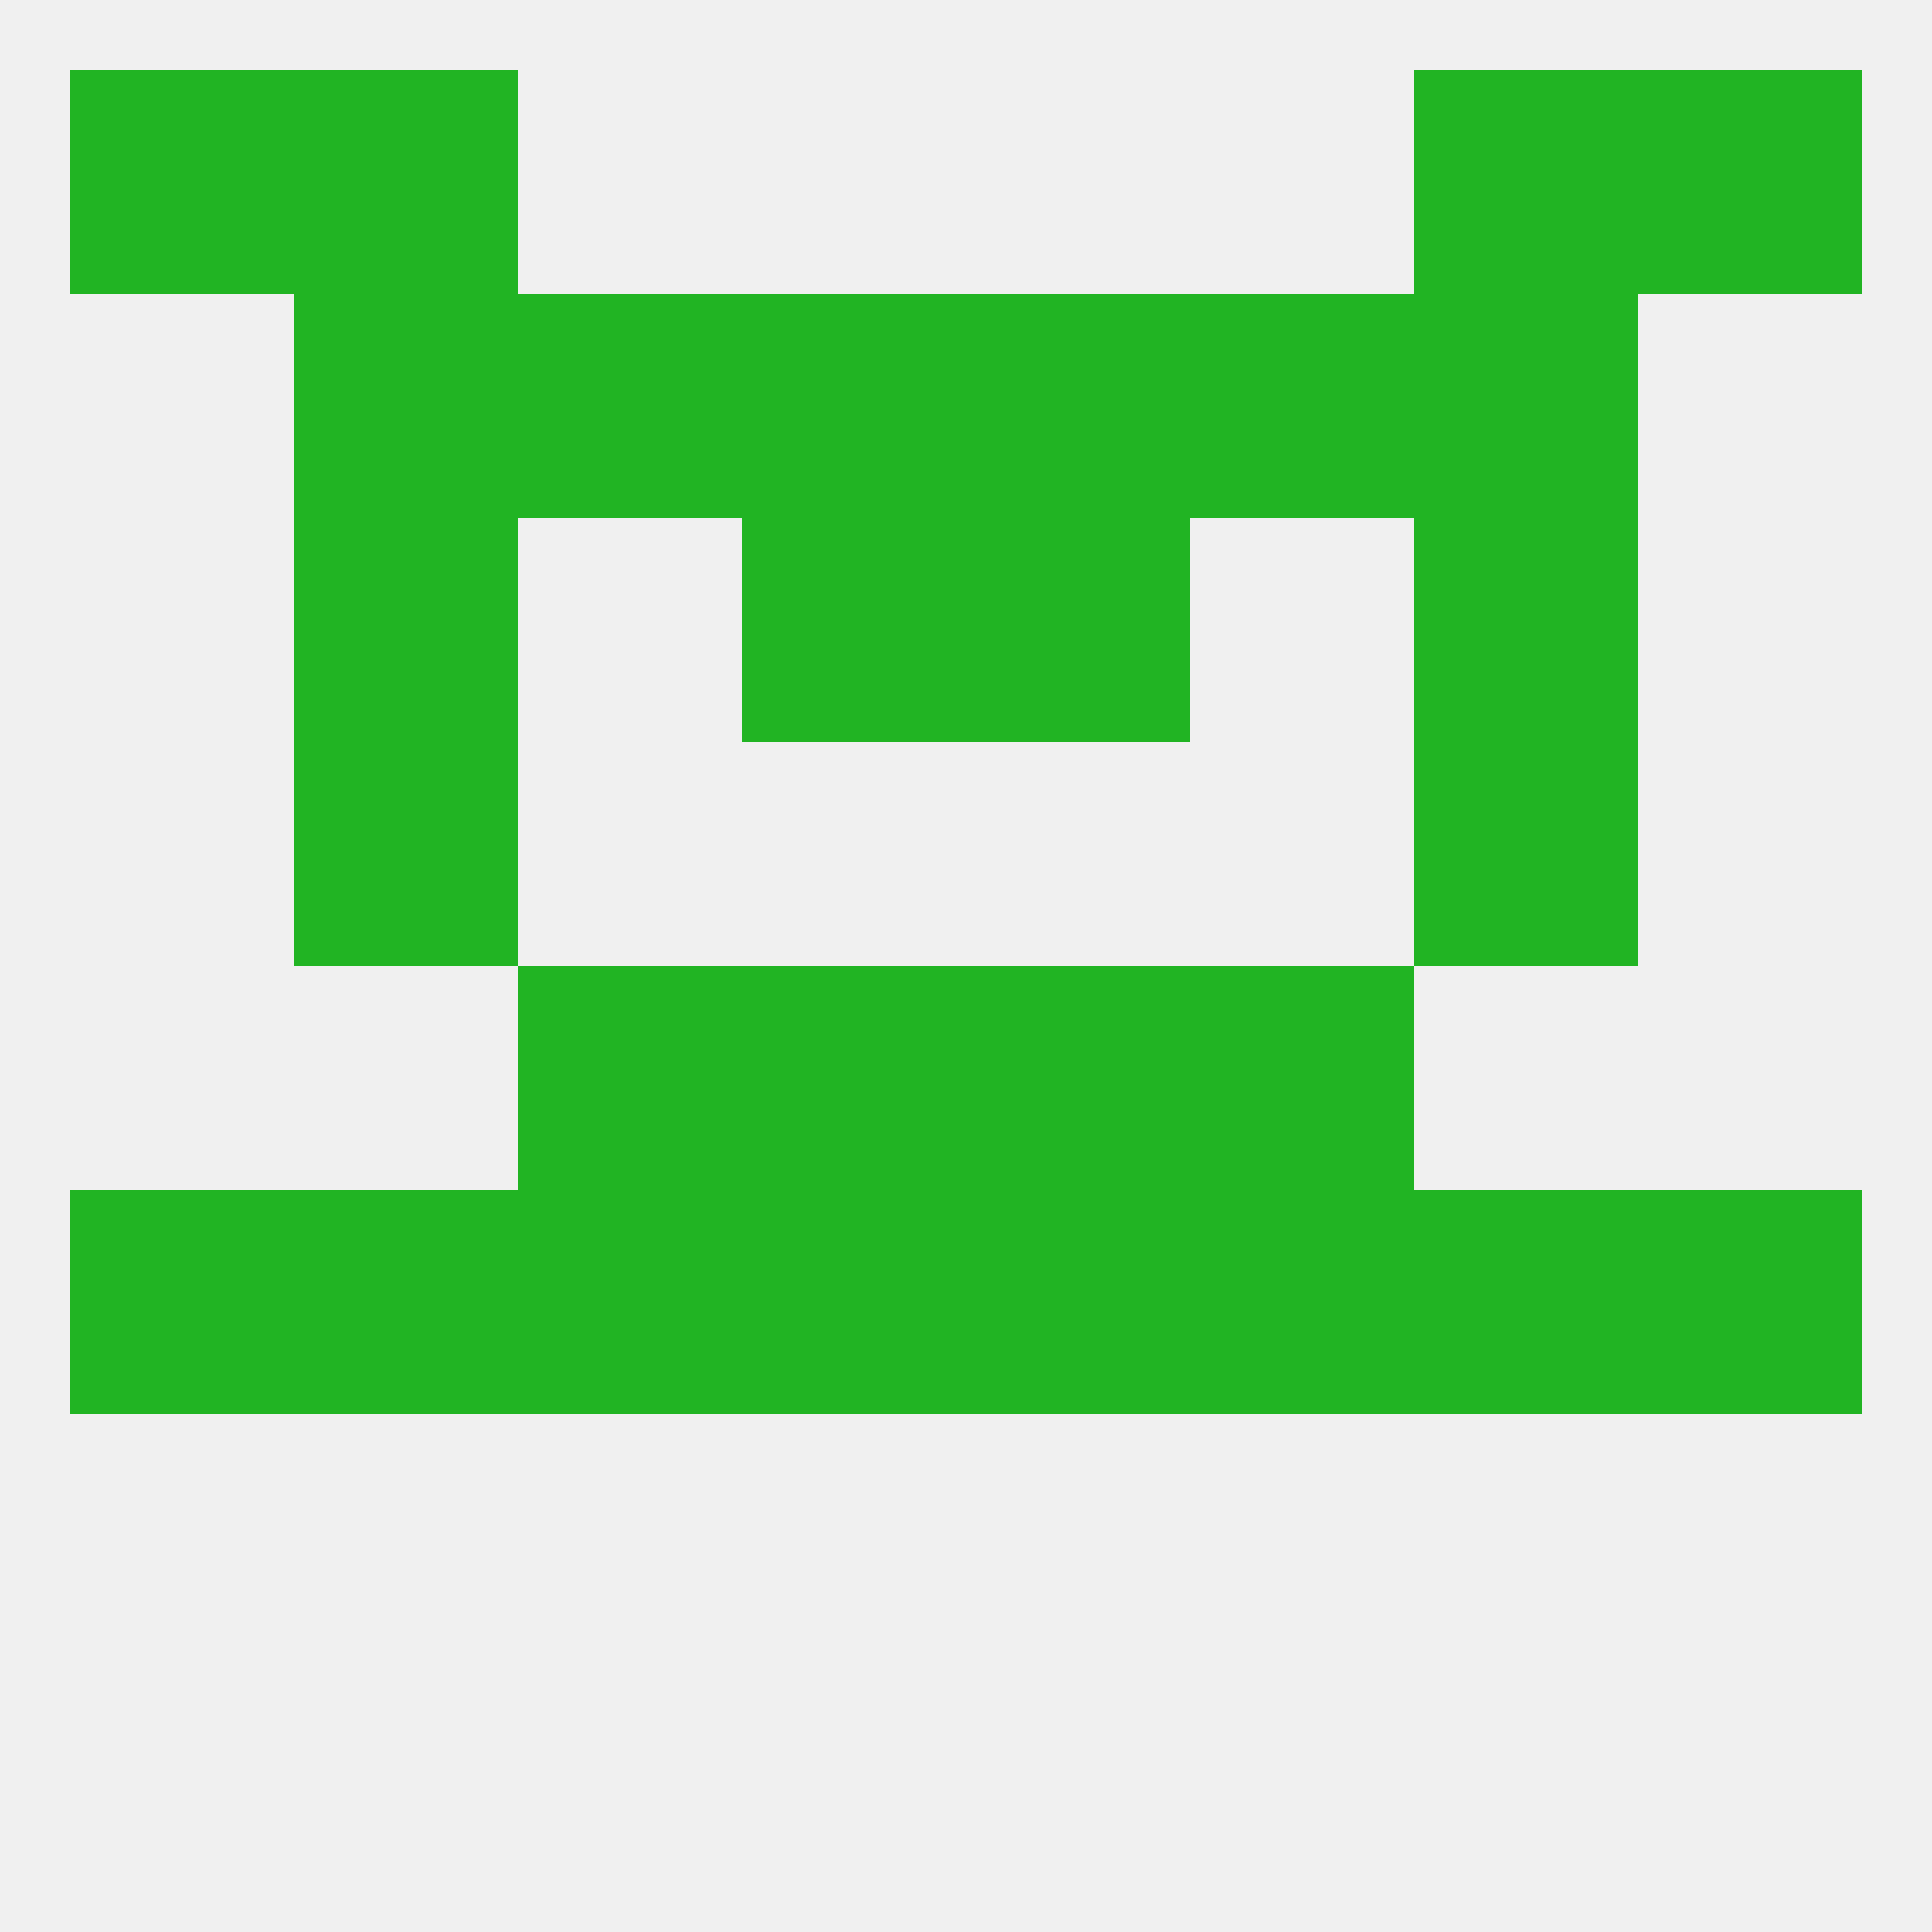
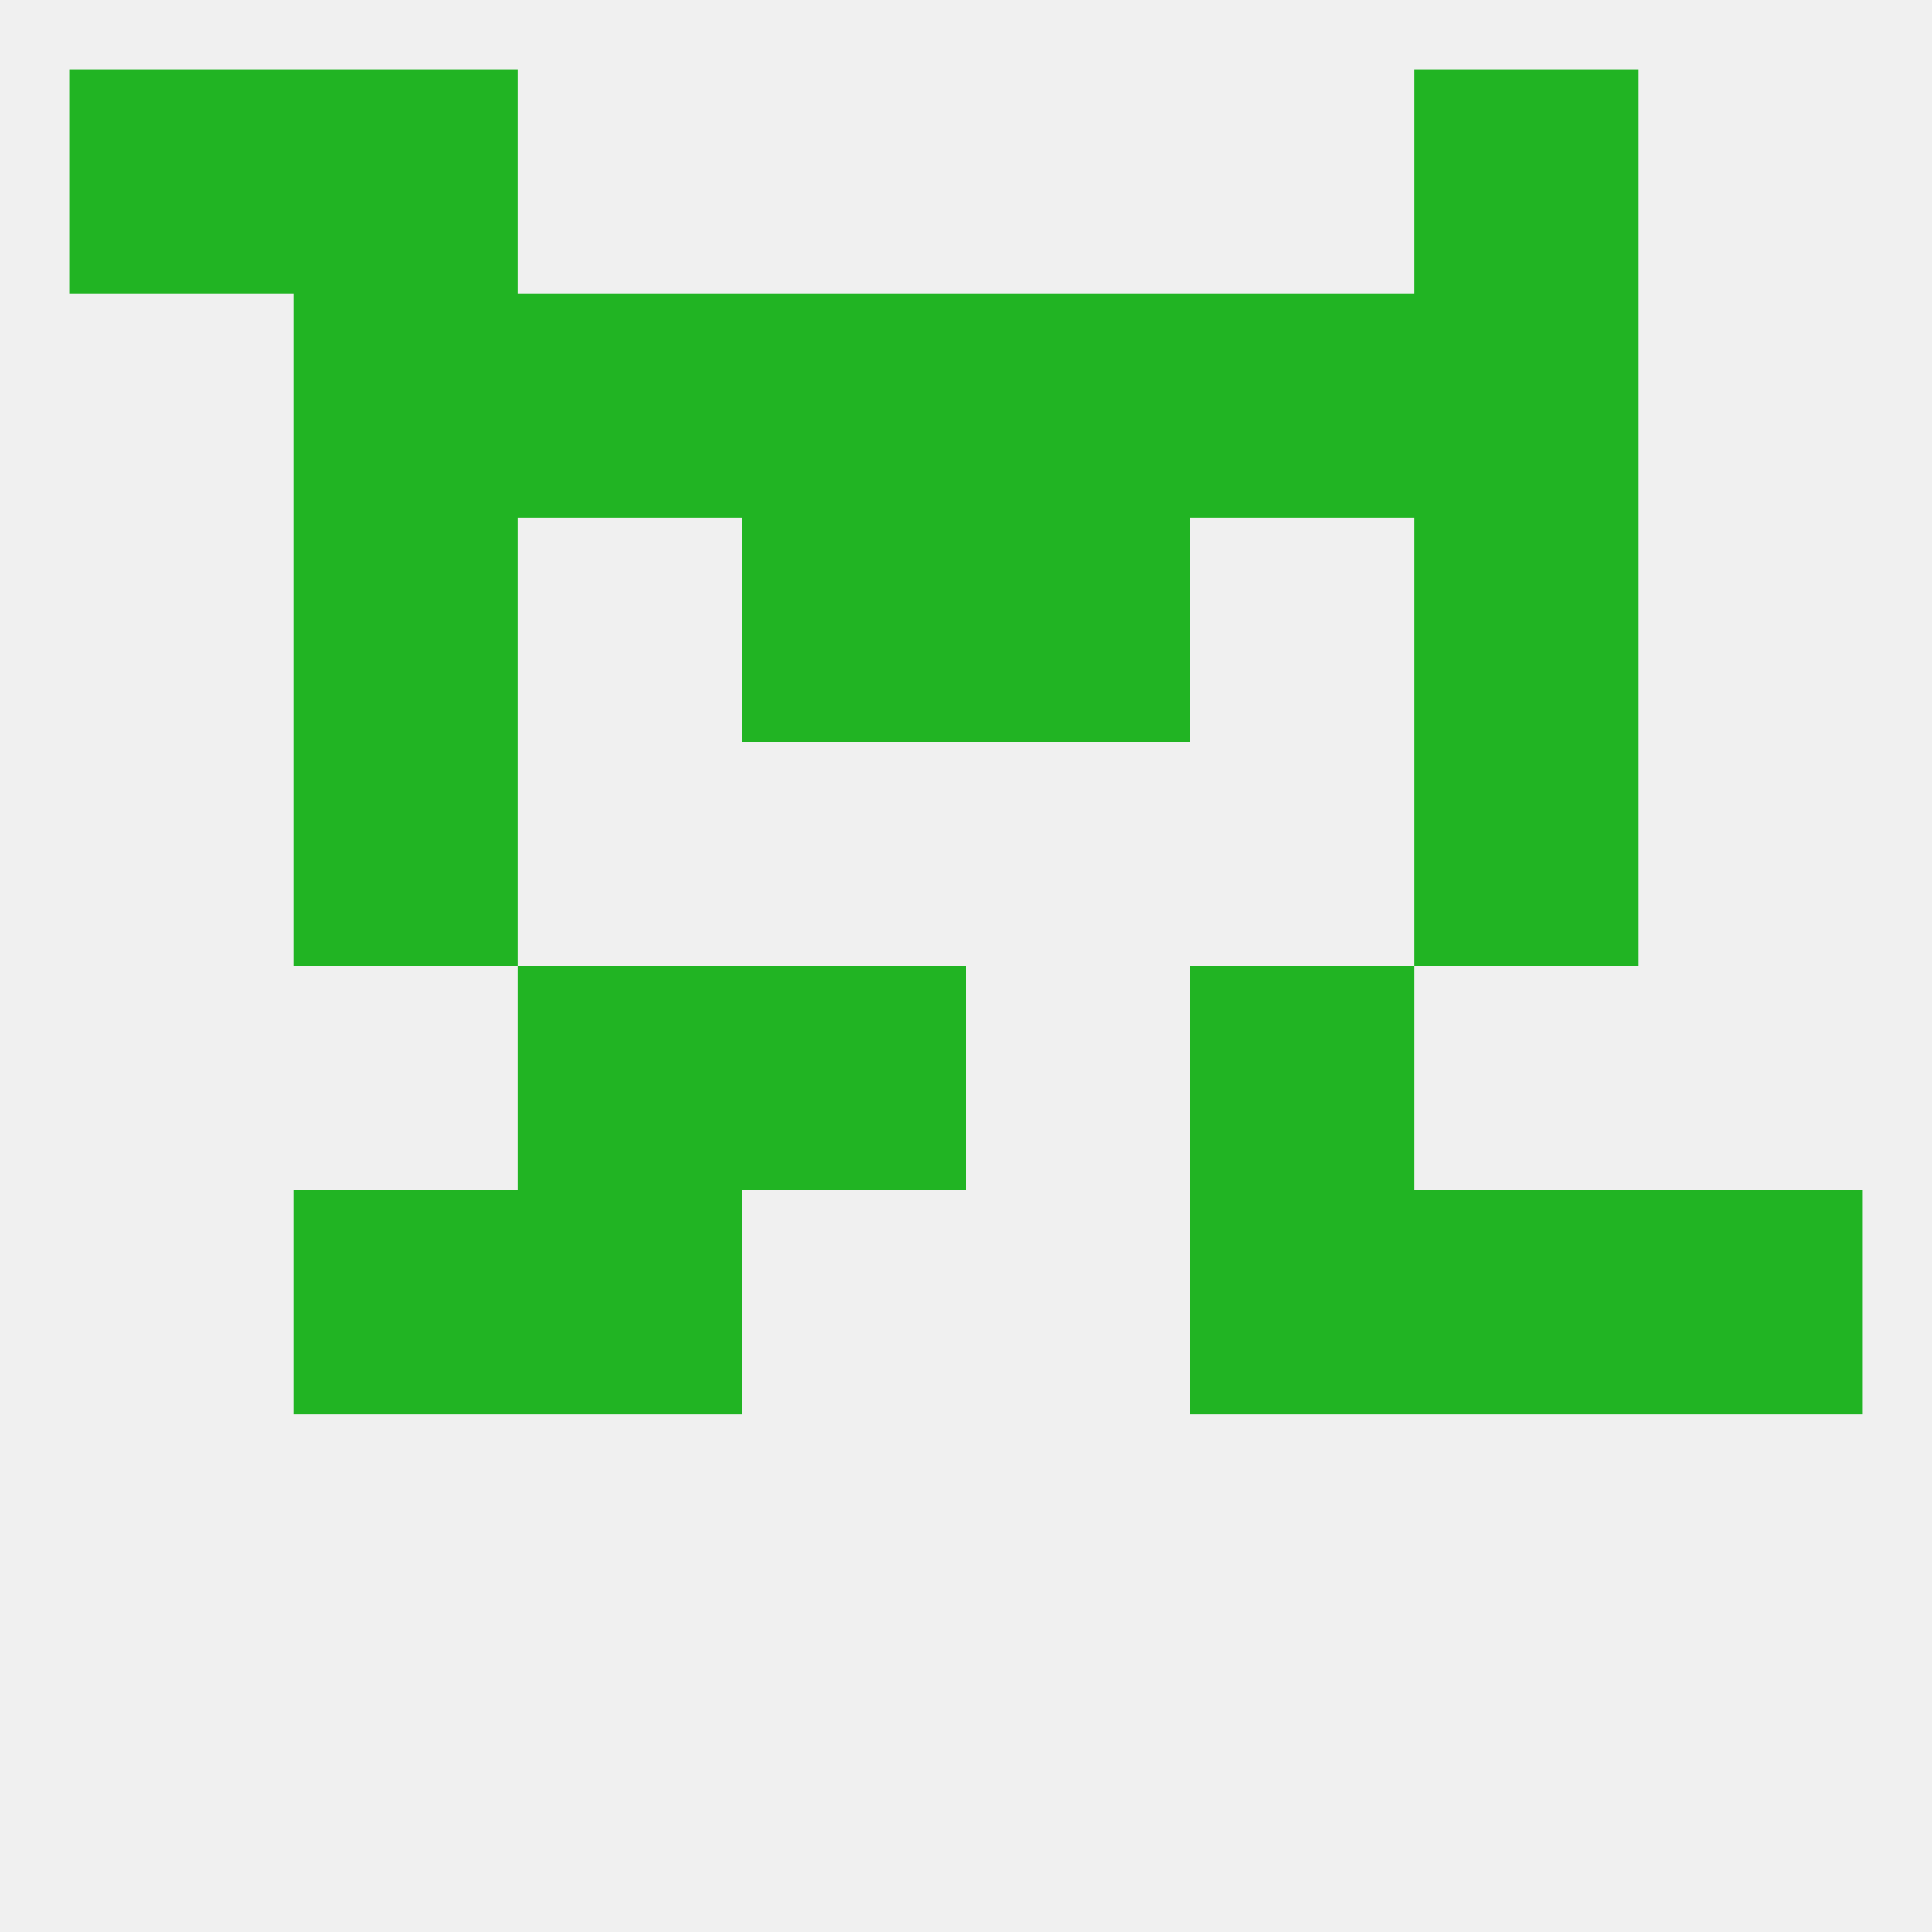
<svg xmlns="http://www.w3.org/2000/svg" version="1.1" baseprofile="full" width="250" height="250" viewBox="0 0 250 250">
  <rect width="100%" height="100%" fill="rgba(240,240,240,255)" />
-   <rect x="125" y="125" width="29" height="29" fill="rgba(33,180,35,255)" />
  <rect x="67" y="125" width="29" height="29" fill="rgba(33,180,35,255)" />
  <rect x="154" y="125" width="29" height="29" fill="rgba(33,180,35,255)" />
  <rect x="96" y="125" width="29" height="29" fill="rgba(33,180,35,255)" />
  <rect x="38" y="96" width="29" height="29" fill="rgba(33,180,35,255)" />
  <rect x="183" y="96" width="29" height="29" fill="rgba(33,180,35,255)" />
  <rect x="125" y="67" width="29" height="29" fill="rgba(33,180,35,255)" />
  <rect x="38" y="67" width="29" height="29" fill="rgba(33,180,35,255)" />
  <rect x="183" y="67" width="29" height="29" fill="rgba(33,180,35,255)" />
  <rect x="96" y="67" width="29" height="29" fill="rgba(33,180,35,255)" />
  <rect x="67" y="38" width="29" height="29" fill="rgba(33,180,35,255)" />
  <rect x="154" y="38" width="29" height="29" fill="rgba(33,180,35,255)" />
  <rect x="38" y="38" width="29" height="29" fill="rgba(33,180,35,255)" />
  <rect x="183" y="38" width="29" height="29" fill="rgba(33,180,35,255)" />
  <rect x="96" y="38" width="29" height="29" fill="rgba(33,180,35,255)" />
  <rect x="125" y="38" width="29" height="29" fill="rgba(33,180,35,255)" />
  <rect x="38" y="9" width="29" height="29" fill="rgba(33,180,35,255)" />
  <rect x="183" y="9" width="29" height="29" fill="rgba(33,180,35,255)" />
  <rect x="9" y="9" width="29" height="29" fill="rgba(33,180,35,255)" />
-   <rect x="212" y="9" width="29" height="29" fill="rgba(33,180,35,255)" />
  <rect x="154" y="154" width="29" height="29" fill="rgba(33,180,35,255)" />
  <rect x="38" y="154" width="29" height="29" fill="rgba(33,180,35,255)" />
  <rect x="183" y="154" width="29" height="29" fill="rgba(33,180,35,255)" />
  <rect x="212" y="154" width="29" height="29" fill="rgba(33,180,35,255)" />
-   <rect x="96" y="154" width="29" height="29" fill="rgba(33,180,35,255)" />
-   <rect x="125" y="154" width="29" height="29" fill="rgba(33,180,35,255)" />
-   <rect x="9" y="154" width="29" height="29" fill="rgba(33,180,35,255)" />
  <rect x="67" y="154" width="29" height="29" fill="rgba(33,180,35,255)" />
</svg>